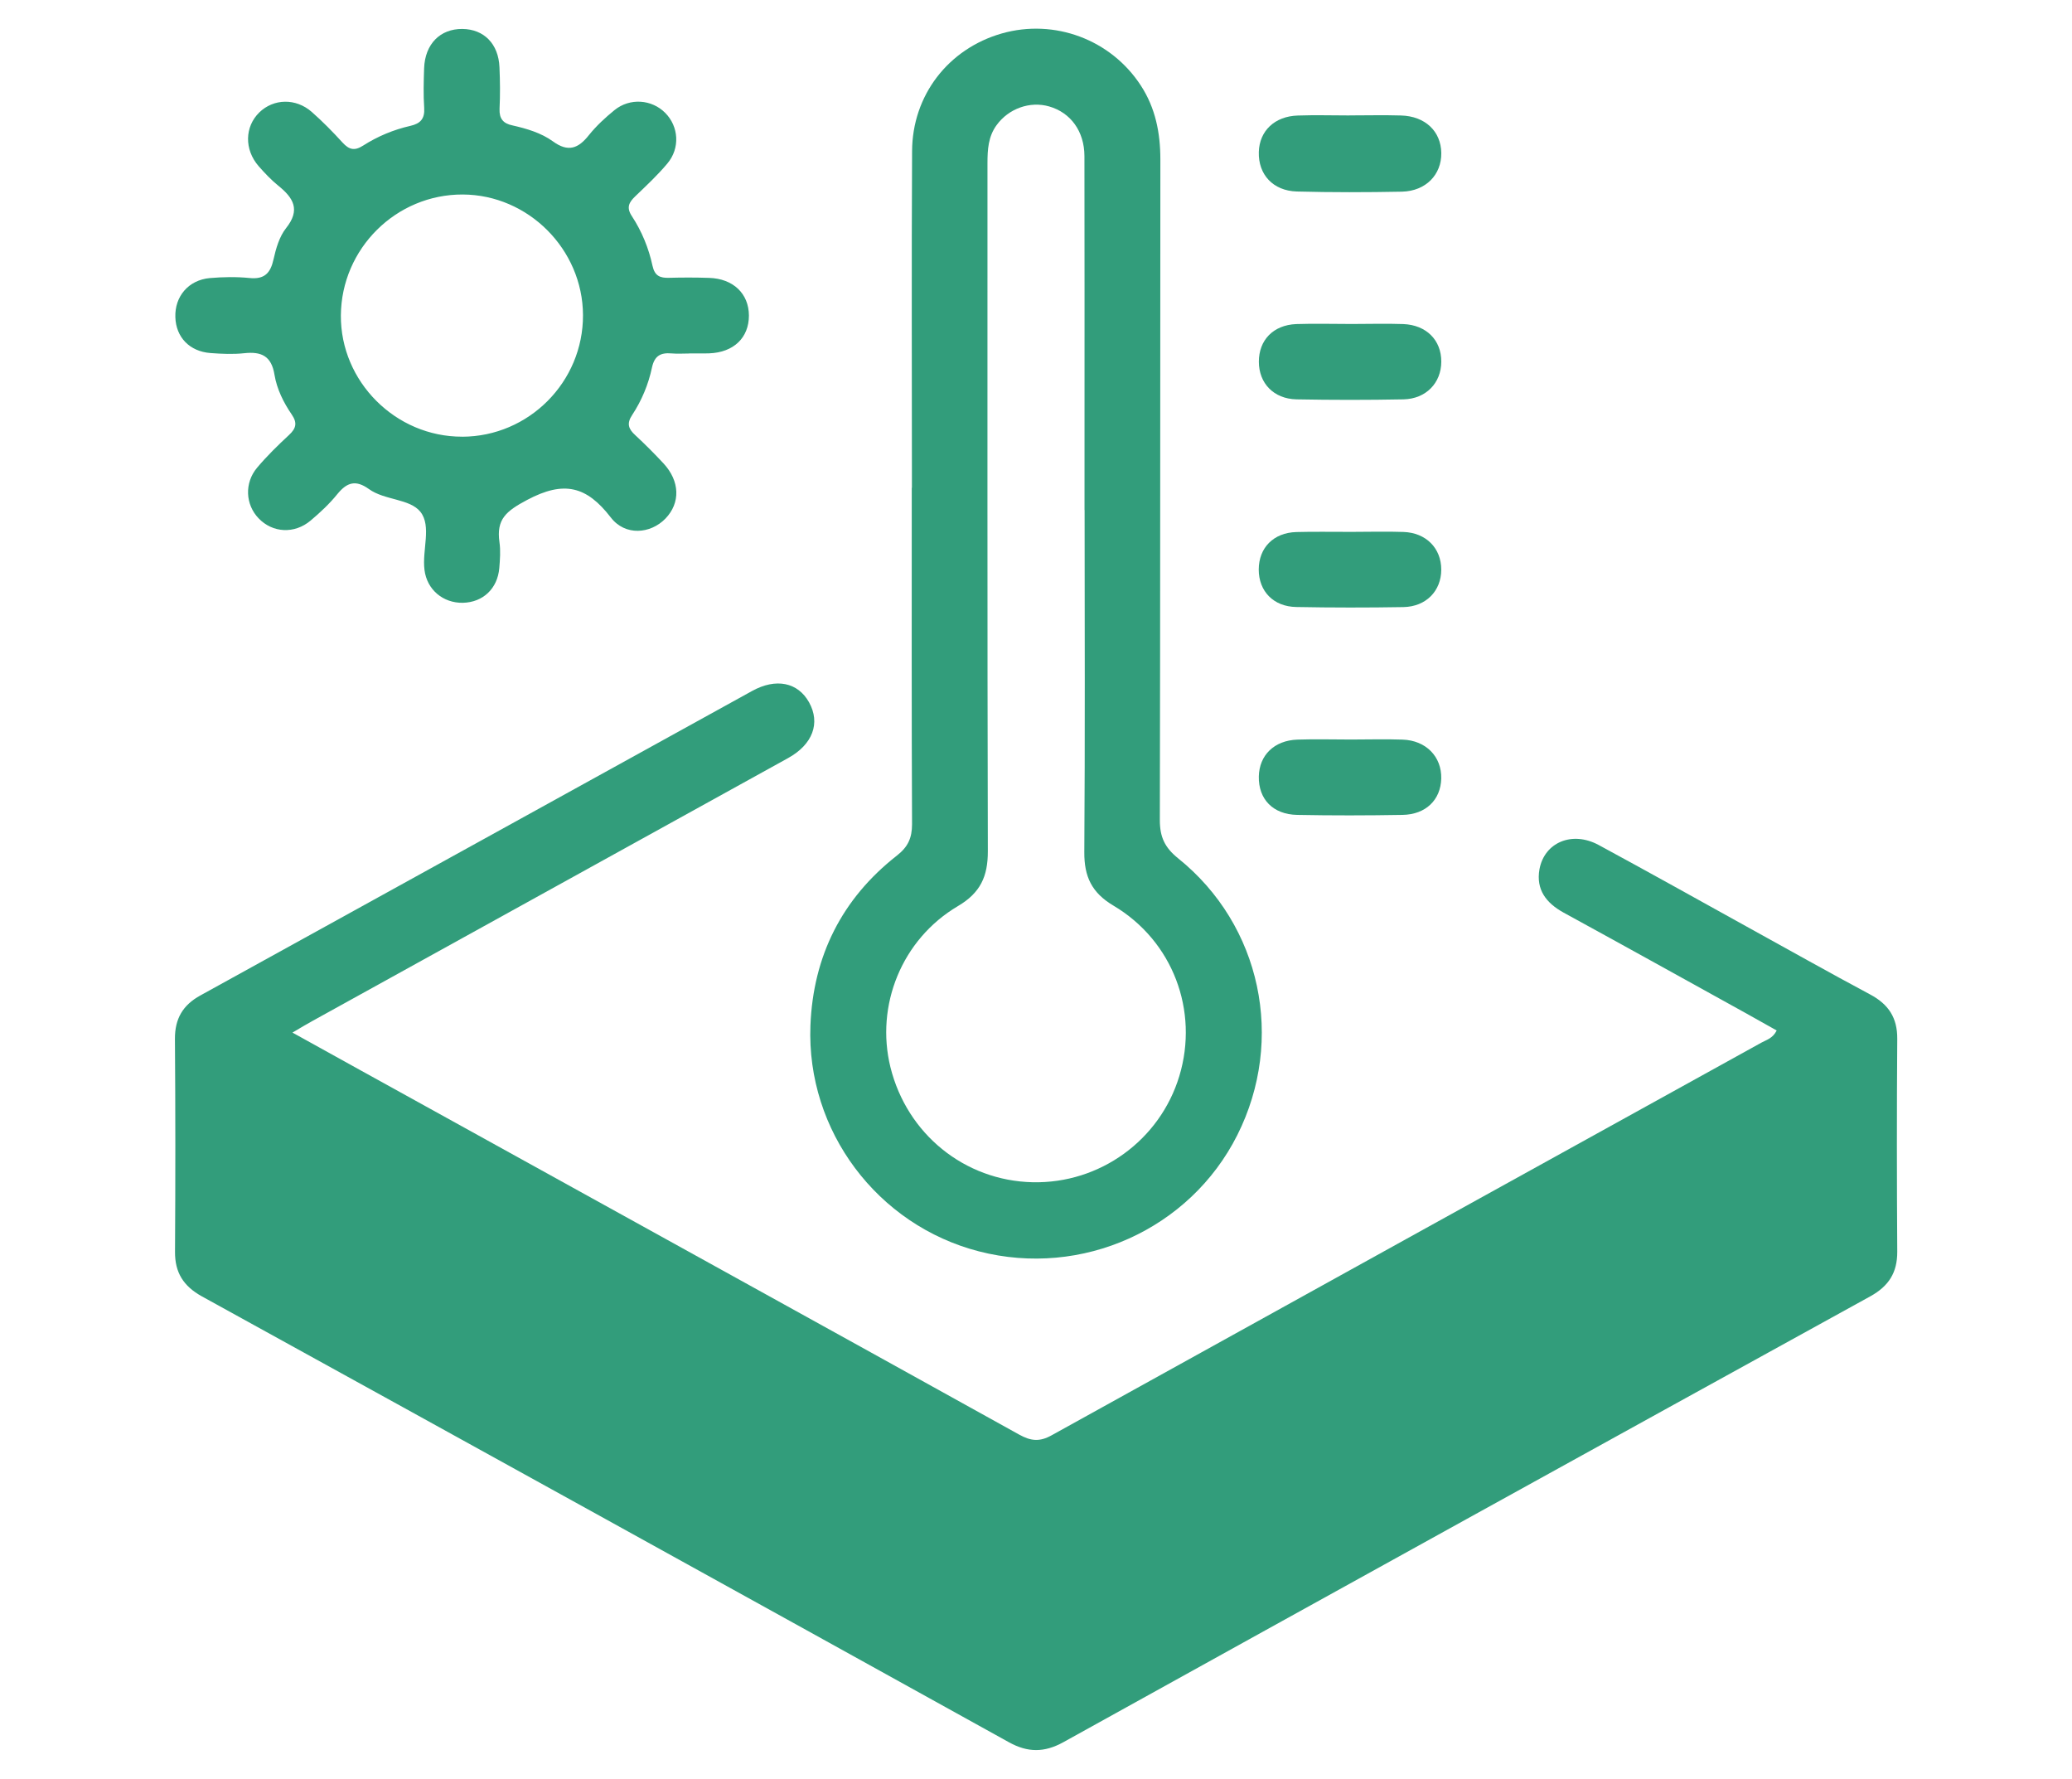
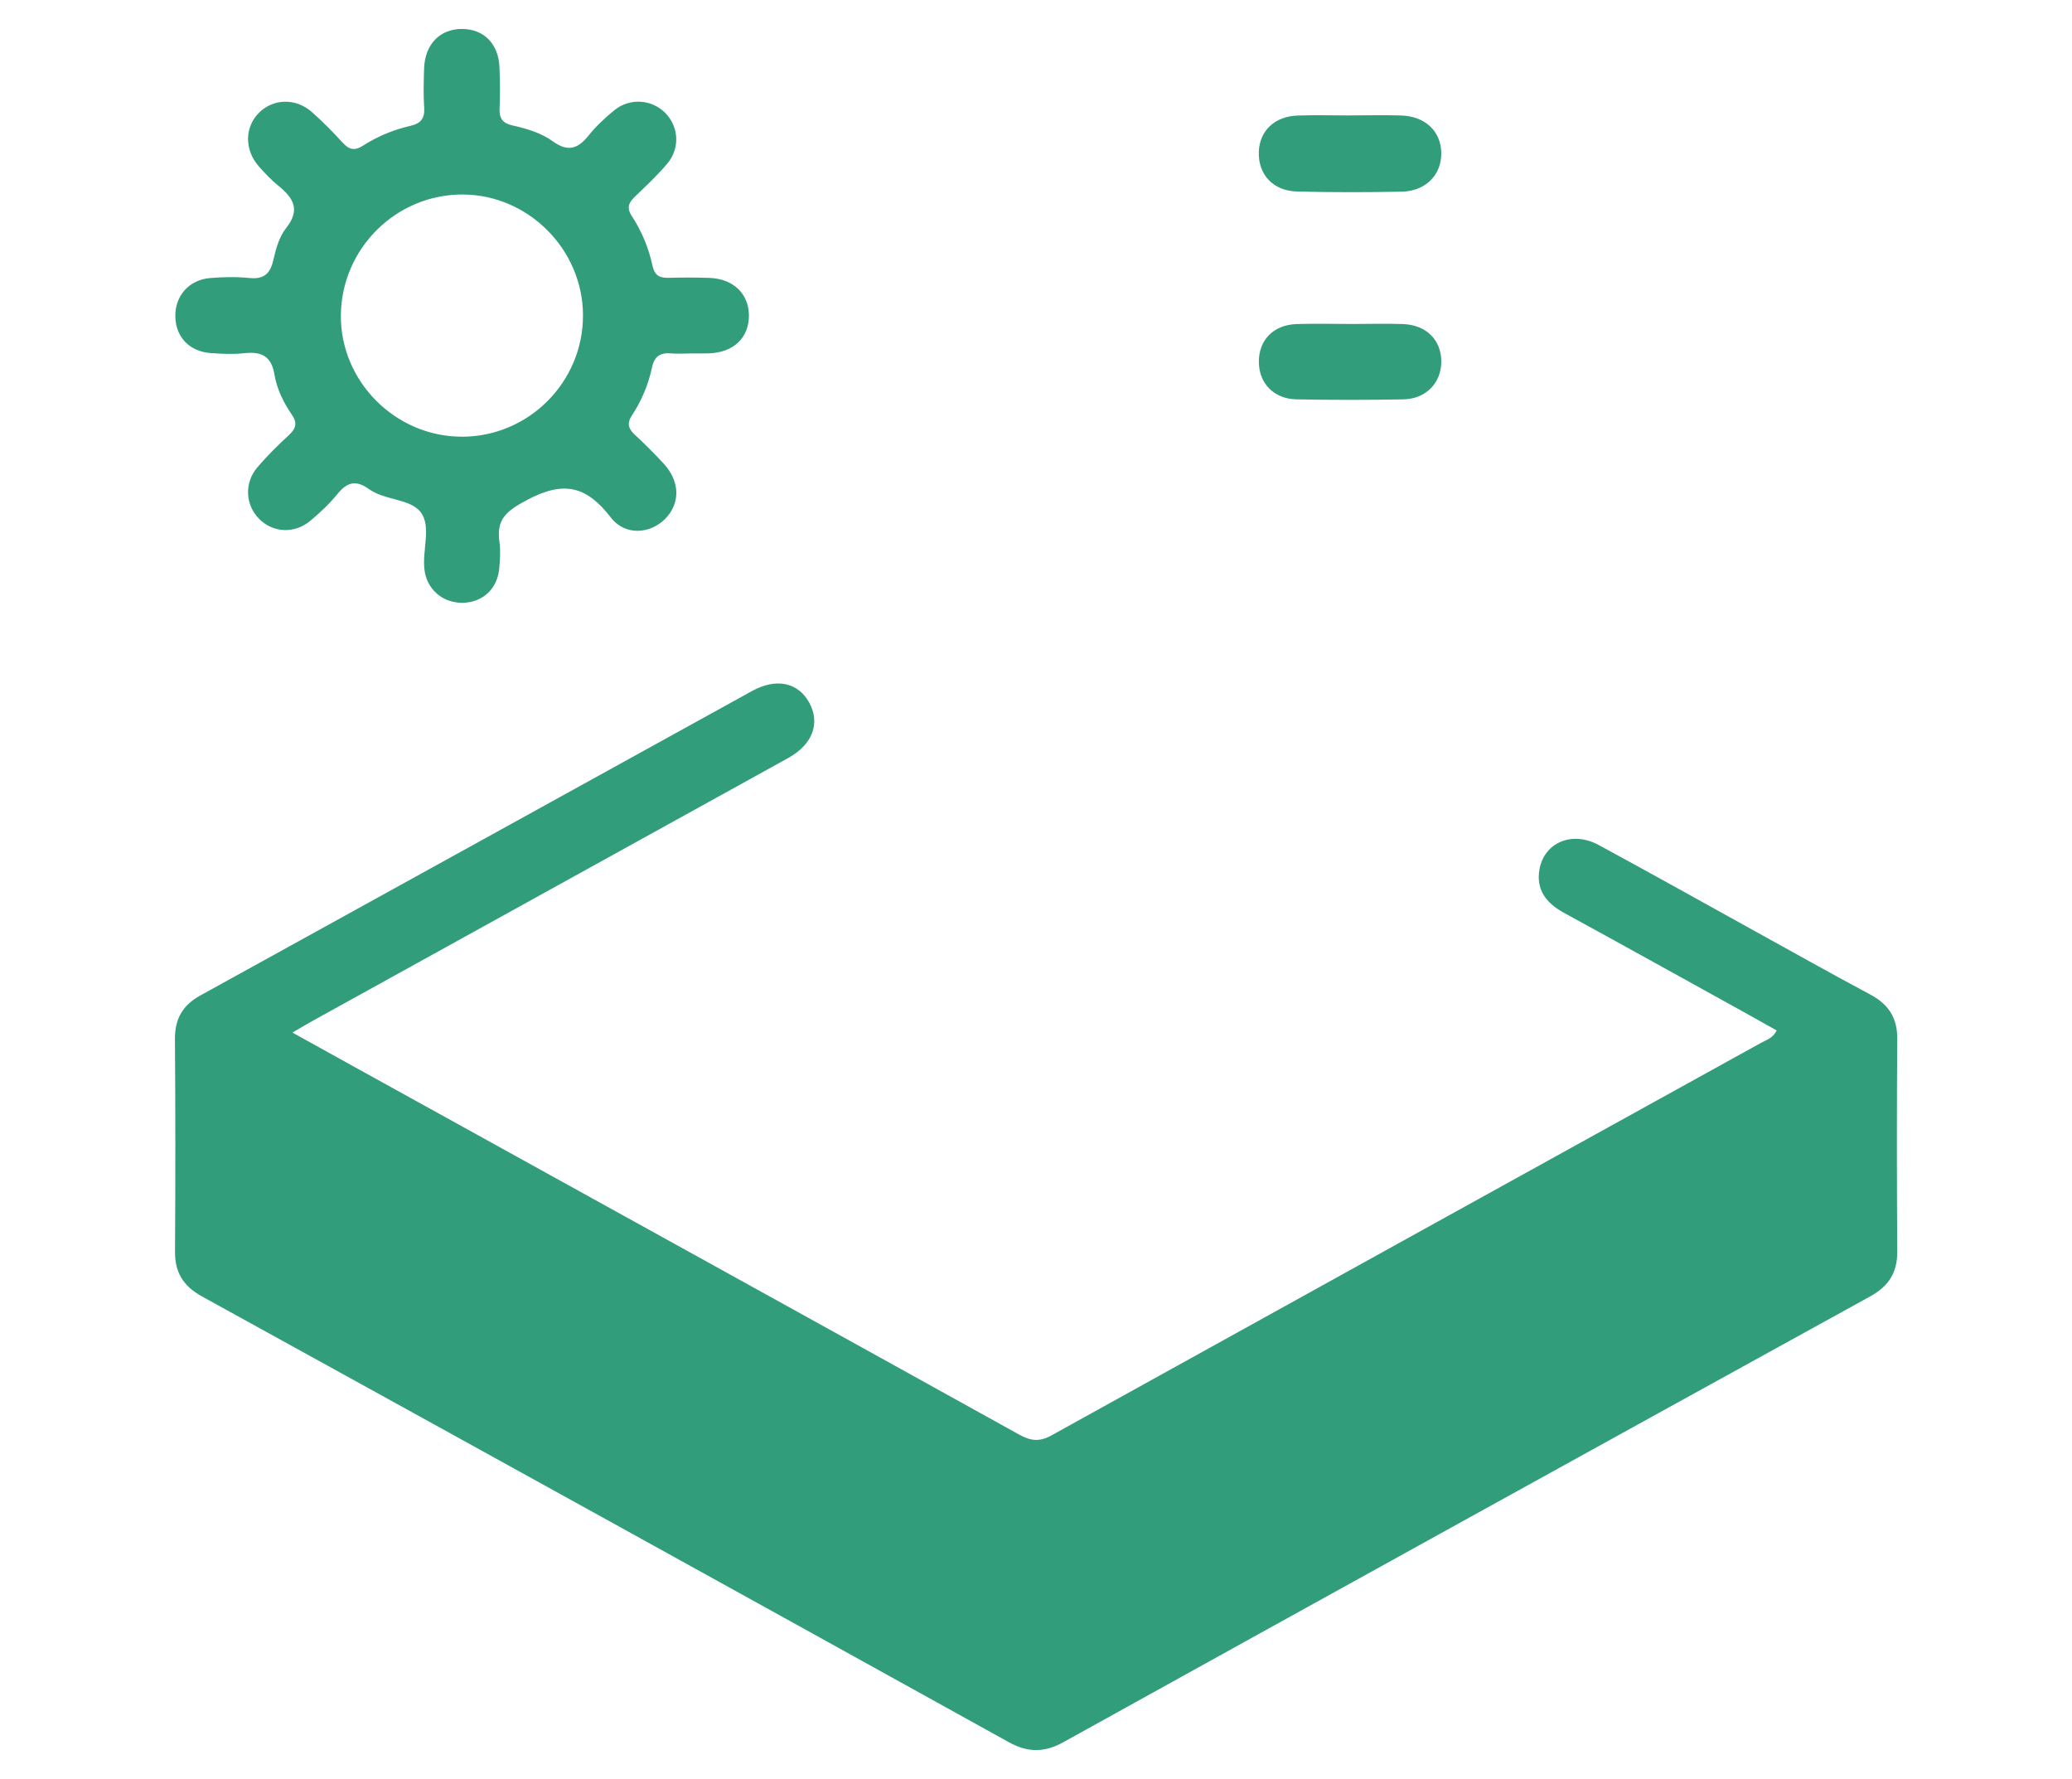
<svg xmlns="http://www.w3.org/2000/svg" id="Calque_1" viewBox="0 0 512 439.42">
  <path d="M72.25,255.09c11.63,6.44,22.33,12.38,33.05,18.28,48.85,27.02,97.74,53.97,146.57,81.06,2.84,1.57,5.02,1.83,8.01,.15,58.43-32.38,116.9-64.67,175.36-96.99,1.23-.69,2.8-1.03,3.79-3.01-2.5-1.4-4.99-2.82-7.49-4.2-15.03-8.31-30.06-16.66-45.15-24.91-4.31-2.37-6.87-5.66-5.98-10.72,1.23-6.65,8.07-9.52,14.6-6.01,12.25,6.63,24.39,13.41,36.56,20.15,10.18,5.6,20.3,11.32,30.55,16.79,4.52,2.41,6.74,5.73,6.7,10.96-.13,17.52-.11,35.07,0,52.6,.02,5.15-2.09,8.48-6.63,11-66.53,36.64-133.01,73.37-199.47,110.19-4.65,2.56-8.76,2.56-13.39,0-66.46-36.82-132.94-73.54-199.49-110.19-4.52-2.52-6.63-5.86-6.59-11,.11-17.55,.11-35.07-.02-52.6-.02-4.97,1.94-8.33,6.29-10.72,45.45-25.04,90.85-50.14,136.3-75.2,5.94-3.29,11.35-2.15,14.1,2.78,2.86,5.12,.93,10.42-5.21,13.8-39.1,21.62-78.24,43.23-117.36,64.85-1.42,.77-2.8,1.61-5.08,2.95" fill="#329d7b" />
-   <path d="M225.34,120.48c0-27.69-.11-55.4,.04-83.1,.04-13.86,8.98-25.34,22.15-29.11,13.05-3.72,27,1.51,34.38,12.87,3.6,5.53,4.82,11.67,4.82,18.24-.06,54.4,0,108.83-.13,163.24,0,4.18,1.23,6.78,4.52,9.43,20.56,16.51,26.48,44.8,14.62,68.38-11.71,23.27-38.39,35.29-63.84,28.72-25.08-6.46-42.65-29.75-41.64-55.8,.67-17.14,7.77-31.33,21.34-41.96,2.76-2.15,3.77-4.35,3.77-7.79-.13-27.71-.07-55.42-.07-83.1h.02Zm42.65,5.53c0-6.89,.02-13.76,0-20.65,0-22.26,.02-44.54-.02-66.81-.02-6.11-3.4-10.72-8.7-12.25-4.76-1.38-10.05,.52-13.02,4.63-2.05,2.82-2.24,6.01-2.24,9.37,.02,56.64-.06,113.31,.09,169.97,.02,6.24-1.83,10.31-7.41,13.59-13.87,8.2-20.41,24.54-16.66,39.79,4.09,16.51,18.34,28.05,35.14,28.42,16.62,.37,31.48-10.4,36.26-26.27,4.84-16.06-1.59-33.35-16.3-42.07-5.38-3.19-7.23-7.19-7.19-13.22,.19-28.16,.09-56.32,.07-84.5" fill="#329d7b" />
  <path d="M170.36,87.33c-1.46,0-2.97,.11-4.43-.02-2.65-.22-4.18,.54-4.82,3.47-.88,4.18-2.54,8.16-4.89,11.73-1.42,2.13-.93,3.47,.78,5.02,2.39,2.22,4.71,4.54,6.95,6.95,4.07,4.39,4.22,9.75,.49,13.63-3.72,3.83-9.97,4.33-13.5-.26-5.99-7.77-11.58-9.17-20.67-4.35-5.23,2.78-7.66,4.78-6.85,10.46,.3,2.09,.13,4.26-.04,6.37-.43,5.1-4.05,8.48-9,8.59-4.89,.09-8.89-3.23-9.49-8.14-.62-4.87,1.81-10.79-1.01-14.34-2.63-3.27-8.85-2.82-12.72-5.62-3.25-2.33-5.4-1.68-7.77,1.21-1.94,2.41-4.24,4.56-6.63,6.57-4,3.38-9.41,3.06-12.85-.54-3.27-3.38-3.57-8.74-.37-12.53,2.41-2.86,5.12-5.51,7.88-8.07,1.74-1.61,2.09-2.97,.69-5.02-2.05-2.99-3.7-6.33-4.28-9.84-.75-4.67-3.25-5.79-7.47-5.34-2.76,.3-5.58,.17-8.35-.04-5.17-.39-8.53-3.9-8.68-8.87-.17-5.12,3.25-9.17,8.5-9.65,3.25-.28,6.57-.34,9.8-.02,3.72,.39,5.21-1.21,5.96-4.61,.6-2.69,1.44-5.62,3.1-7.71,3.62-4.54,1.81-7.47-1.92-10.48-1.77-1.44-3.36-3.12-4.87-4.84-3.57-4.11-3.44-9.75,.19-13.28,3.51-3.4,8.98-3.57,12.92-.13,2.69,2.37,5.23,4.95,7.66,7.62,1.59,1.72,2.91,2.09,5.04,.73,3.6-2.3,7.53-3.94,11.71-4.89,2.45-.56,3.57-1.74,3.4-4.41-.22-3.25-.13-6.54-.02-9.82,.22-5.99,3.96-9.75,9.45-9.71,5.34,.06,8.93,3.68,9.17,9.45,.15,3.42,.19,6.87,.02,10.31-.09,2.41,.9,3.6,3.19,4.07,3.53,.8,7.1,1.85,9.99,3.94,3.79,2.76,6.29,1.77,8.91-1.55,1.83-2.28,4.05-4.33,6.33-6.18,3.79-3.06,9.19-2.65,12.51,.69,3.36,3.38,3.72,8.72,.54,12.51-2.41,2.88-5.19,5.47-7.9,8.07-1.61,1.53-2.3,2.82-.84,4.99,2.43,3.72,4.13,7.86,5.06,12.19,.56,2.56,1.89,3.06,4.13,2.99,3.27-.09,6.57-.09,9.84,.02,5.96,.17,9.84,3.88,9.86,9.3,0,5.49-3.77,9.11-9.8,9.34-1.64,.06-3.27,0-4.91,.02m-56.15,20.58c16.49-.04,29.93-13.56,29.86-30.06-.07-16.23-13.52-29.71-29.71-29.78-16.47-.06-29.99,13.35-30.12,29.86-.11,16.36,13.52,30.01,29.97,29.97" fill="#329d7b" />
  <path d="M333.45,28.51c4.26,0,8.5-.11,12.75,.02,5.99,.17,9.88,3.92,9.95,9.28,.06,5.36-3.83,9.39-9.71,9.54-8.68,.17-17.35,.19-25.99-.04-5.9-.17-9.56-4.22-9.39-9.77,.15-5.21,3.92-8.83,9.65-9,4.24-.15,8.5-.02,12.75-.02" fill="#329d7b" />
  <path d="M334.03,80.04c4.24,0,8.5-.13,12.75,.02,5.68,.24,9.37,3.96,9.37,9.26s-3.79,9.21-9.32,9.34c-8.83,.17-17.68,.17-26.48,0-5.64-.13-9.28-4-9.28-9.3s3.51-9.06,9.24-9.3c4.56-.15,9.17-.02,13.74-.02" fill="#329d7b" />
-   <path d="M334.05,131.4c4.24,0,8.5-.13,12.75,.02,5.6,.19,9.34,4.03,9.34,9.3s-3.75,9.15-9.34,9.26c-8.83,.15-17.68,.15-26.48-.02-5.66-.09-9.28-3.9-9.28-9.26,.02-5.38,3.64-9.09,9.28-9.26,4.56-.13,9.17-.02,13.74-.04" fill="#329d7b" />
-   <path d="M333.81,182.7c4.24,0,8.53-.13,12.75,.02,5.83,.19,9.69,4.22,9.58,9.6-.13,5.3-3.83,8.91-9.58,9-8.68,.15-17.33,.17-26.01,0-6.01-.11-9.6-3.9-9.49-9.49,.11-5.27,3.81-8.91,9.54-9.11,4.39-.15,8.81-.02,13.22-.02" fill="#329d7b" />
</svg>